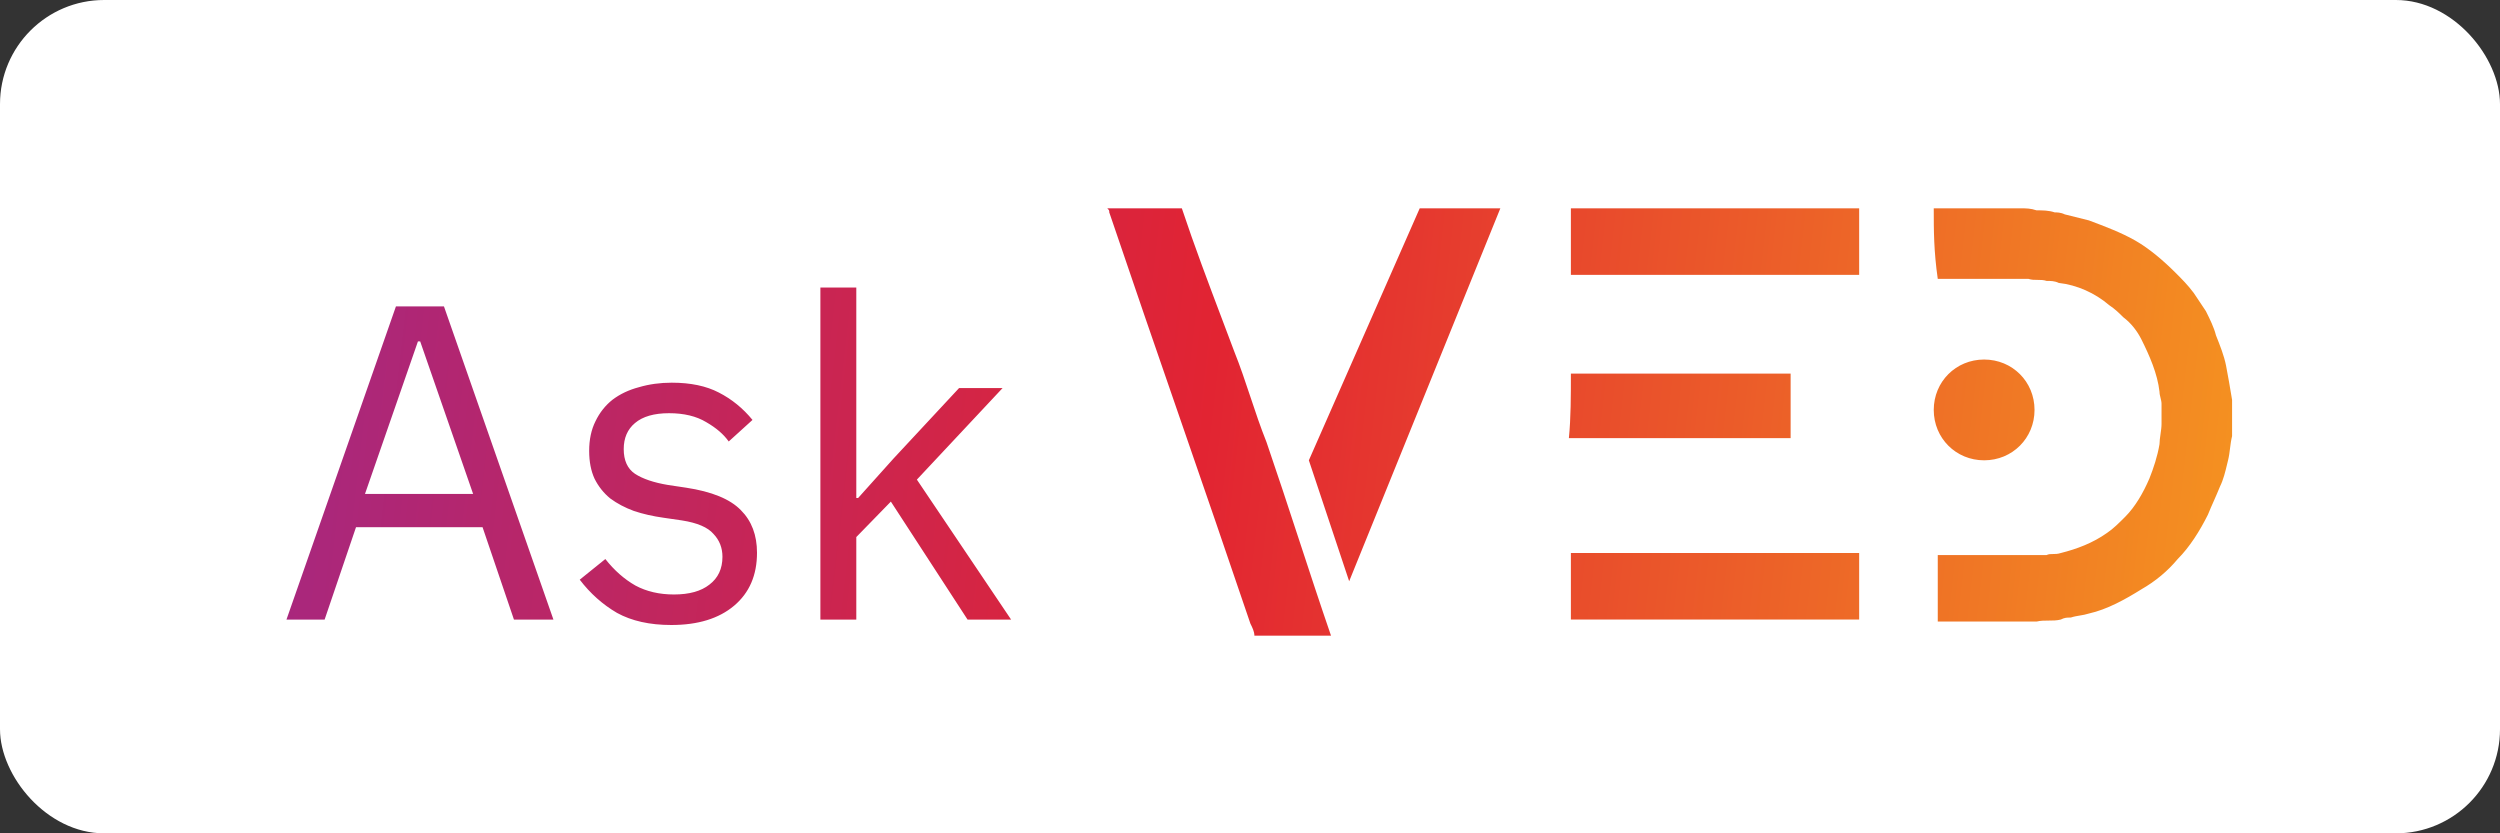
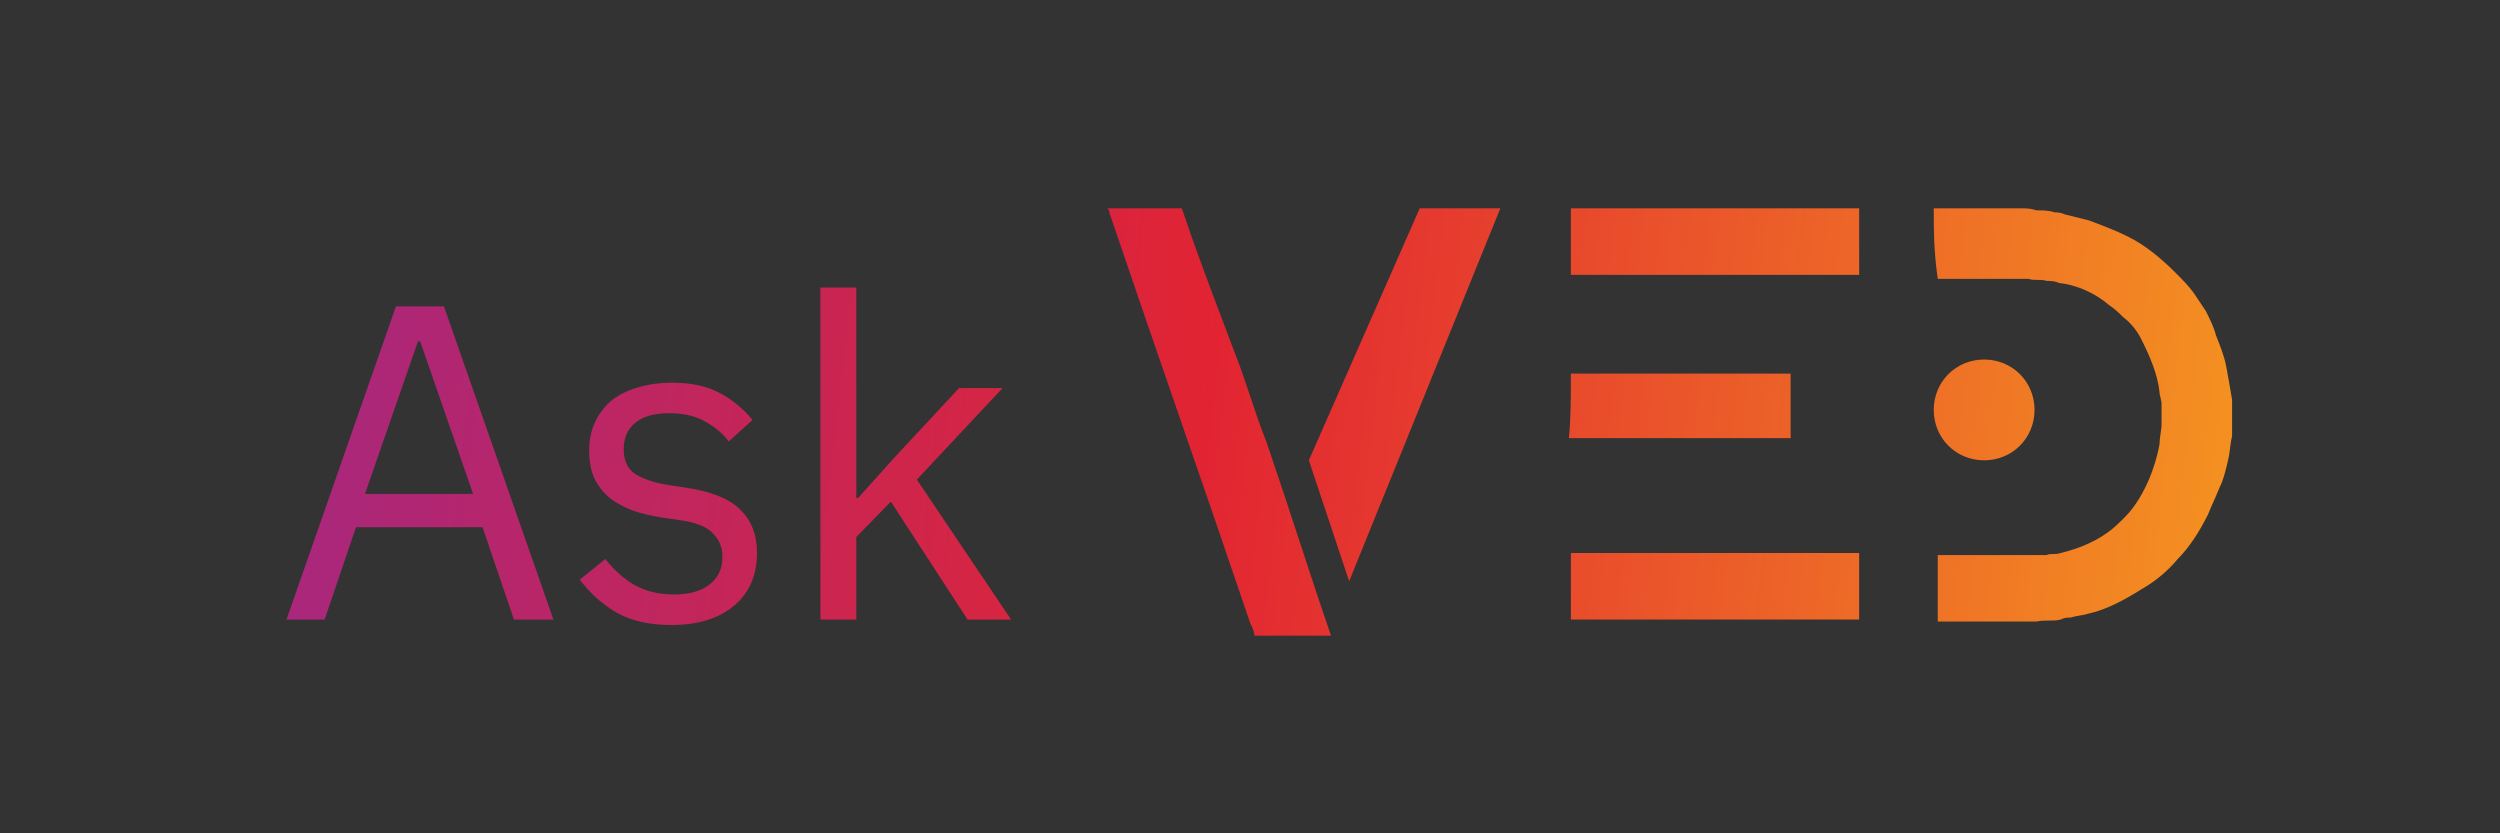
<svg xmlns="http://www.w3.org/2000/svg" width="96" height="32" viewBox="0 0 96 32" fill="none">
  <rect x="0" y="0" width="96" height="32" fill="#333333" stroke="none" />
-   <rect width="96" height="32" rx="4" fill="white" />
-   <path fill-rule="evenodd" clip-rule="evenodd" d="M45.383 8H42.519C42.596 8.077 42.596 8.077 42.596 8.155C43.486 10.785 44.395 13.416 45.304 16.046C46.214 18.68 47.124 21.313 48.015 23.946L48.015 23.946C48.092 24.101 48.169 24.256 48.169 24.41H51.111C50.685 23.172 50.279 21.934 49.873 20.697C49.467 19.457 49.06 18.218 48.634 16.979C48.402 16.399 48.208 15.818 48.015 15.238C47.821 14.657 47.628 14.076 47.395 13.496C47.245 13.096 47.095 12.699 46.946 12.305C46.402 10.867 45.869 9.458 45.383 8ZM77.584 8H74.256C74.256 8.851 74.256 9.626 74.41 10.709H77.894C78.01 10.748 78.126 10.748 78.242 10.748C78.358 10.748 78.474 10.748 78.59 10.787C78.745 10.787 78.9 10.787 79.055 10.864C79.751 10.941 80.448 11.251 80.99 11.716C81.222 11.87 81.376 12.025 81.531 12.179L81.532 12.18C81.841 12.412 82.074 12.722 82.229 13.031C82.538 13.651 82.848 14.347 82.925 15.044C82.925 15.121 82.945 15.199 82.964 15.276C82.983 15.354 83.003 15.431 83.003 15.508V16.283C83.003 16.399 82.983 16.534 82.964 16.67C82.945 16.805 82.925 16.941 82.925 17.057C82.848 17.521 82.693 17.985 82.538 18.372C82.306 18.914 81.996 19.456 81.609 19.843C81.377 20.076 81.145 20.308 80.913 20.462C80.371 20.849 79.751 21.082 79.132 21.237C79.016 21.275 78.919 21.275 78.832 21.275C78.745 21.275 78.668 21.275 78.59 21.314H74.41V23.868H78.204C78.358 23.83 78.513 23.83 78.668 23.83C78.823 23.83 78.978 23.83 79.132 23.791C79.287 23.714 79.365 23.714 79.519 23.714C79.635 23.675 79.752 23.655 79.868 23.636C79.984 23.617 80.1 23.597 80.216 23.559C80.913 23.404 81.609 23.017 82.229 22.63C82.77 22.32 83.235 21.933 83.622 21.469C84.086 21.004 84.473 20.385 84.783 19.766C84.861 19.572 84.938 19.398 85.016 19.224C85.093 19.049 85.17 18.875 85.248 18.682C85.377 18.423 85.453 18.109 85.519 17.832C85.532 17.778 85.544 17.726 85.557 17.676C85.596 17.521 85.615 17.366 85.634 17.212C85.654 17.057 85.673 16.902 85.712 16.747V15.354L85.71 15.344C85.633 14.883 85.556 14.422 85.48 14.038C85.402 13.651 85.248 13.264 85.093 12.877C85.015 12.567 84.86 12.257 84.706 11.948L84.241 11.251C84.009 10.941 83.777 10.709 83.544 10.477C83.08 10.013 82.538 9.548 81.996 9.238C81.454 8.929 80.835 8.697 80.216 8.464L79.287 8.232C79.132 8.155 78.978 8.155 78.9 8.155C78.668 8.077 78.436 8.077 78.203 8.077C77.971 8 77.816 8 77.584 8ZM71.392 21.236V23.791H60.322V21.236H71.392ZM54.517 8H57.613L51.808 22.32L50.26 17.676L54.517 8ZM76.191 17.676C77.275 17.676 78.126 16.824 78.126 15.741C78.126 14.657 77.275 13.806 76.191 13.806C75.107 13.806 74.256 14.657 74.256 15.741C74.256 16.824 75.107 17.676 76.191 17.676ZM68.76 14.347H60.322C60.322 15.199 60.322 16.05 60.245 16.824H68.76V14.347ZM71.392 8H60.322V10.554H71.392V8ZM32.882 11.042H31.503V23.793H32.882V20.623L34.209 19.261L37.155 23.793H38.827L35.208 18.417L38.499 14.902H36.828L34.312 17.607L32.951 19.124H32.882V11.042ZM23.693 23.535C24.256 23.845 24.951 24 25.777 24C26.8 24 27.604 23.753 28.19 23.259C28.776 22.765 29.069 22.087 29.069 21.226C29.069 20.548 28.862 20.002 28.448 19.589C28.035 19.164 27.334 18.877 26.346 18.727L25.657 18.624C25.105 18.532 24.68 18.388 24.382 18.193C24.095 17.998 23.951 17.682 23.951 17.245C23.951 16.82 24.095 16.487 24.382 16.246C24.68 15.993 25.117 15.867 25.691 15.867C26.266 15.867 26.742 15.982 27.122 16.212C27.501 16.43 27.788 16.677 27.983 16.953L28.896 16.125C28.529 15.677 28.098 15.327 27.604 15.074C27.122 14.822 26.518 14.695 25.795 14.695C25.347 14.695 24.927 14.753 24.537 14.868C24.146 14.971 23.808 15.132 23.52 15.35C23.245 15.568 23.026 15.844 22.866 16.177C22.705 16.499 22.624 16.878 22.624 17.314C22.624 17.728 22.693 18.084 22.831 18.383C22.98 18.681 23.181 18.934 23.434 19.141C23.698 19.336 24.003 19.497 24.347 19.623C24.692 19.738 25.071 19.824 25.485 19.882L26.191 19.985C26.777 20.077 27.179 20.249 27.397 20.502C27.627 20.743 27.742 21.036 27.742 21.381C27.742 21.84 27.575 22.196 27.242 22.449C26.921 22.702 26.467 22.828 25.881 22.828C25.318 22.828 24.824 22.713 24.399 22.484C23.974 22.242 23.589 21.904 23.245 21.467L22.262 22.26C22.665 22.788 23.141 23.213 23.693 23.535ZM19.736 23.793L18.53 20.244H13.671L12.465 23.793H11L15.204 11.766H17.048L21.252 23.793H19.736ZM16.135 13.11H16.049L14.015 18.968H18.168L16.135 13.11Z" fill="url(#paint0_linear_363_2298)" />
+   <path fill-rule="evenodd" clip-rule="evenodd" d="M45.383 8H42.519C42.596 8.077 42.596 8.077 42.596 8.155C43.486 10.785 44.395 13.416 45.304 16.046C46.214 18.68 47.124 21.313 48.015 23.946L48.015 23.946C48.092 24.101 48.169 24.256 48.169 24.41H51.111C50.685 23.172 50.279 21.934 49.873 20.697C49.467 19.457 49.06 18.218 48.634 16.979C48.402 16.399 48.208 15.818 48.015 15.238C47.821 14.657 47.628 14.076 47.395 13.496C47.245 13.096 47.095 12.699 46.946 12.305C46.402 10.867 45.869 9.458 45.383 8ZM77.584 8H74.256C74.256 8.851 74.256 9.626 74.41 10.709H77.894C78.01 10.748 78.126 10.748 78.242 10.748C78.358 10.748 78.474 10.748 78.59 10.787C78.745 10.787 78.9 10.787 79.055 10.864C79.751 10.941 80.448 11.251 80.99 11.716C81.222 11.87 81.376 12.025 81.531 12.179L81.532 12.18C81.841 12.412 82.074 12.722 82.229 13.031C82.538 13.651 82.848 14.347 82.925 15.044C82.925 15.121 82.945 15.199 82.964 15.276C82.983 15.354 83.003 15.431 83.003 15.508V16.283C83.003 16.399 82.983 16.534 82.964 16.67C82.945 16.805 82.925 16.941 82.925 17.057C82.848 17.521 82.693 17.985 82.538 18.372C82.306 18.914 81.996 19.456 81.609 19.843C81.377 20.076 81.145 20.308 80.913 20.462C80.371 20.849 79.751 21.082 79.132 21.237C79.016 21.275 78.919 21.275 78.832 21.275C78.745 21.275 78.668 21.275 78.59 21.314H74.41V23.868H78.204C78.358 23.83 78.513 23.83 78.668 23.83C78.823 23.83 78.978 23.83 79.132 23.791C79.287 23.714 79.365 23.714 79.519 23.714C79.635 23.675 79.752 23.655 79.868 23.636C79.984 23.617 80.1 23.597 80.216 23.559C80.913 23.404 81.609 23.017 82.229 22.63C82.77 22.32 83.235 21.933 83.622 21.469C84.086 21.004 84.473 20.385 84.783 19.766C84.861 19.572 84.938 19.398 85.016 19.224C85.093 19.049 85.17 18.875 85.248 18.682C85.377 18.423 85.453 18.109 85.519 17.832C85.532 17.778 85.544 17.726 85.557 17.676C85.596 17.521 85.615 17.366 85.634 17.212C85.654 17.057 85.673 16.902 85.712 16.747V15.354L85.71 15.344C85.633 14.883 85.556 14.422 85.48 14.038C85.402 13.651 85.248 13.264 85.093 12.877C85.015 12.567 84.86 12.257 84.706 11.948L84.241 11.251C84.009 10.941 83.777 10.709 83.544 10.477C83.08 10.013 82.538 9.548 81.996 9.238C81.454 8.929 80.835 8.697 80.216 8.464L79.287 8.232C79.132 8.155 78.978 8.155 78.9 8.155C78.668 8.077 78.436 8.077 78.203 8.077C77.971 8 77.816 8 77.584 8ZM71.392 21.236V23.791H60.322V21.236H71.392ZM54.517 8H57.613L51.808 22.32L50.26 17.676L54.517 8ZM76.191 17.676C77.275 17.676 78.126 16.824 78.126 15.741C78.126 14.657 77.275 13.806 76.191 13.806C75.107 13.806 74.256 14.657 74.256 15.741C74.256 16.824 75.107 17.676 76.191 17.676ZM68.76 14.347H60.322C60.322 15.199 60.322 16.05 60.245 16.824H68.76V14.347M71.392 8H60.322V10.554H71.392V8ZM32.882 11.042H31.503V23.793H32.882V20.623L34.209 19.261L37.155 23.793H38.827L35.208 18.417L38.499 14.902H36.828L34.312 17.607L32.951 19.124H32.882V11.042ZM23.693 23.535C24.256 23.845 24.951 24 25.777 24C26.8 24 27.604 23.753 28.19 23.259C28.776 22.765 29.069 22.087 29.069 21.226C29.069 20.548 28.862 20.002 28.448 19.589C28.035 19.164 27.334 18.877 26.346 18.727L25.657 18.624C25.105 18.532 24.68 18.388 24.382 18.193C24.095 17.998 23.951 17.682 23.951 17.245C23.951 16.82 24.095 16.487 24.382 16.246C24.68 15.993 25.117 15.867 25.691 15.867C26.266 15.867 26.742 15.982 27.122 16.212C27.501 16.43 27.788 16.677 27.983 16.953L28.896 16.125C28.529 15.677 28.098 15.327 27.604 15.074C27.122 14.822 26.518 14.695 25.795 14.695C25.347 14.695 24.927 14.753 24.537 14.868C24.146 14.971 23.808 15.132 23.52 15.35C23.245 15.568 23.026 15.844 22.866 16.177C22.705 16.499 22.624 16.878 22.624 17.314C22.624 17.728 22.693 18.084 22.831 18.383C22.98 18.681 23.181 18.934 23.434 19.141C23.698 19.336 24.003 19.497 24.347 19.623C24.692 19.738 25.071 19.824 25.485 19.882L26.191 19.985C26.777 20.077 27.179 20.249 27.397 20.502C27.627 20.743 27.742 21.036 27.742 21.381C27.742 21.84 27.575 22.196 27.242 22.449C26.921 22.702 26.467 22.828 25.881 22.828C25.318 22.828 24.824 22.713 24.399 22.484C23.974 22.242 23.589 21.904 23.245 21.467L22.262 22.26C22.665 22.788 23.141 23.213 23.693 23.535ZM19.736 23.793L18.53 20.244H13.671L12.465 23.793H11L15.204 11.766H17.048L21.252 23.793H19.736ZM16.135 13.11H16.049L14.015 18.968H18.168L16.135 13.11Z" fill="url(#paint0_linear_363_2298)" />
  <defs>
    <linearGradient id="paint0_linear_363_2298" x1="4.196" y1="15.596" x2="86.873" y2="25.144" gradientUnits="userSpaceOnUse">
      <stop offset="0.056" stop-color="#A42783" />
      <stop offset="0.504" stop-color="#E22432" />
      <stop offset="1" stop-color="#F59620" />
    </linearGradient>
  </defs>
</svg>